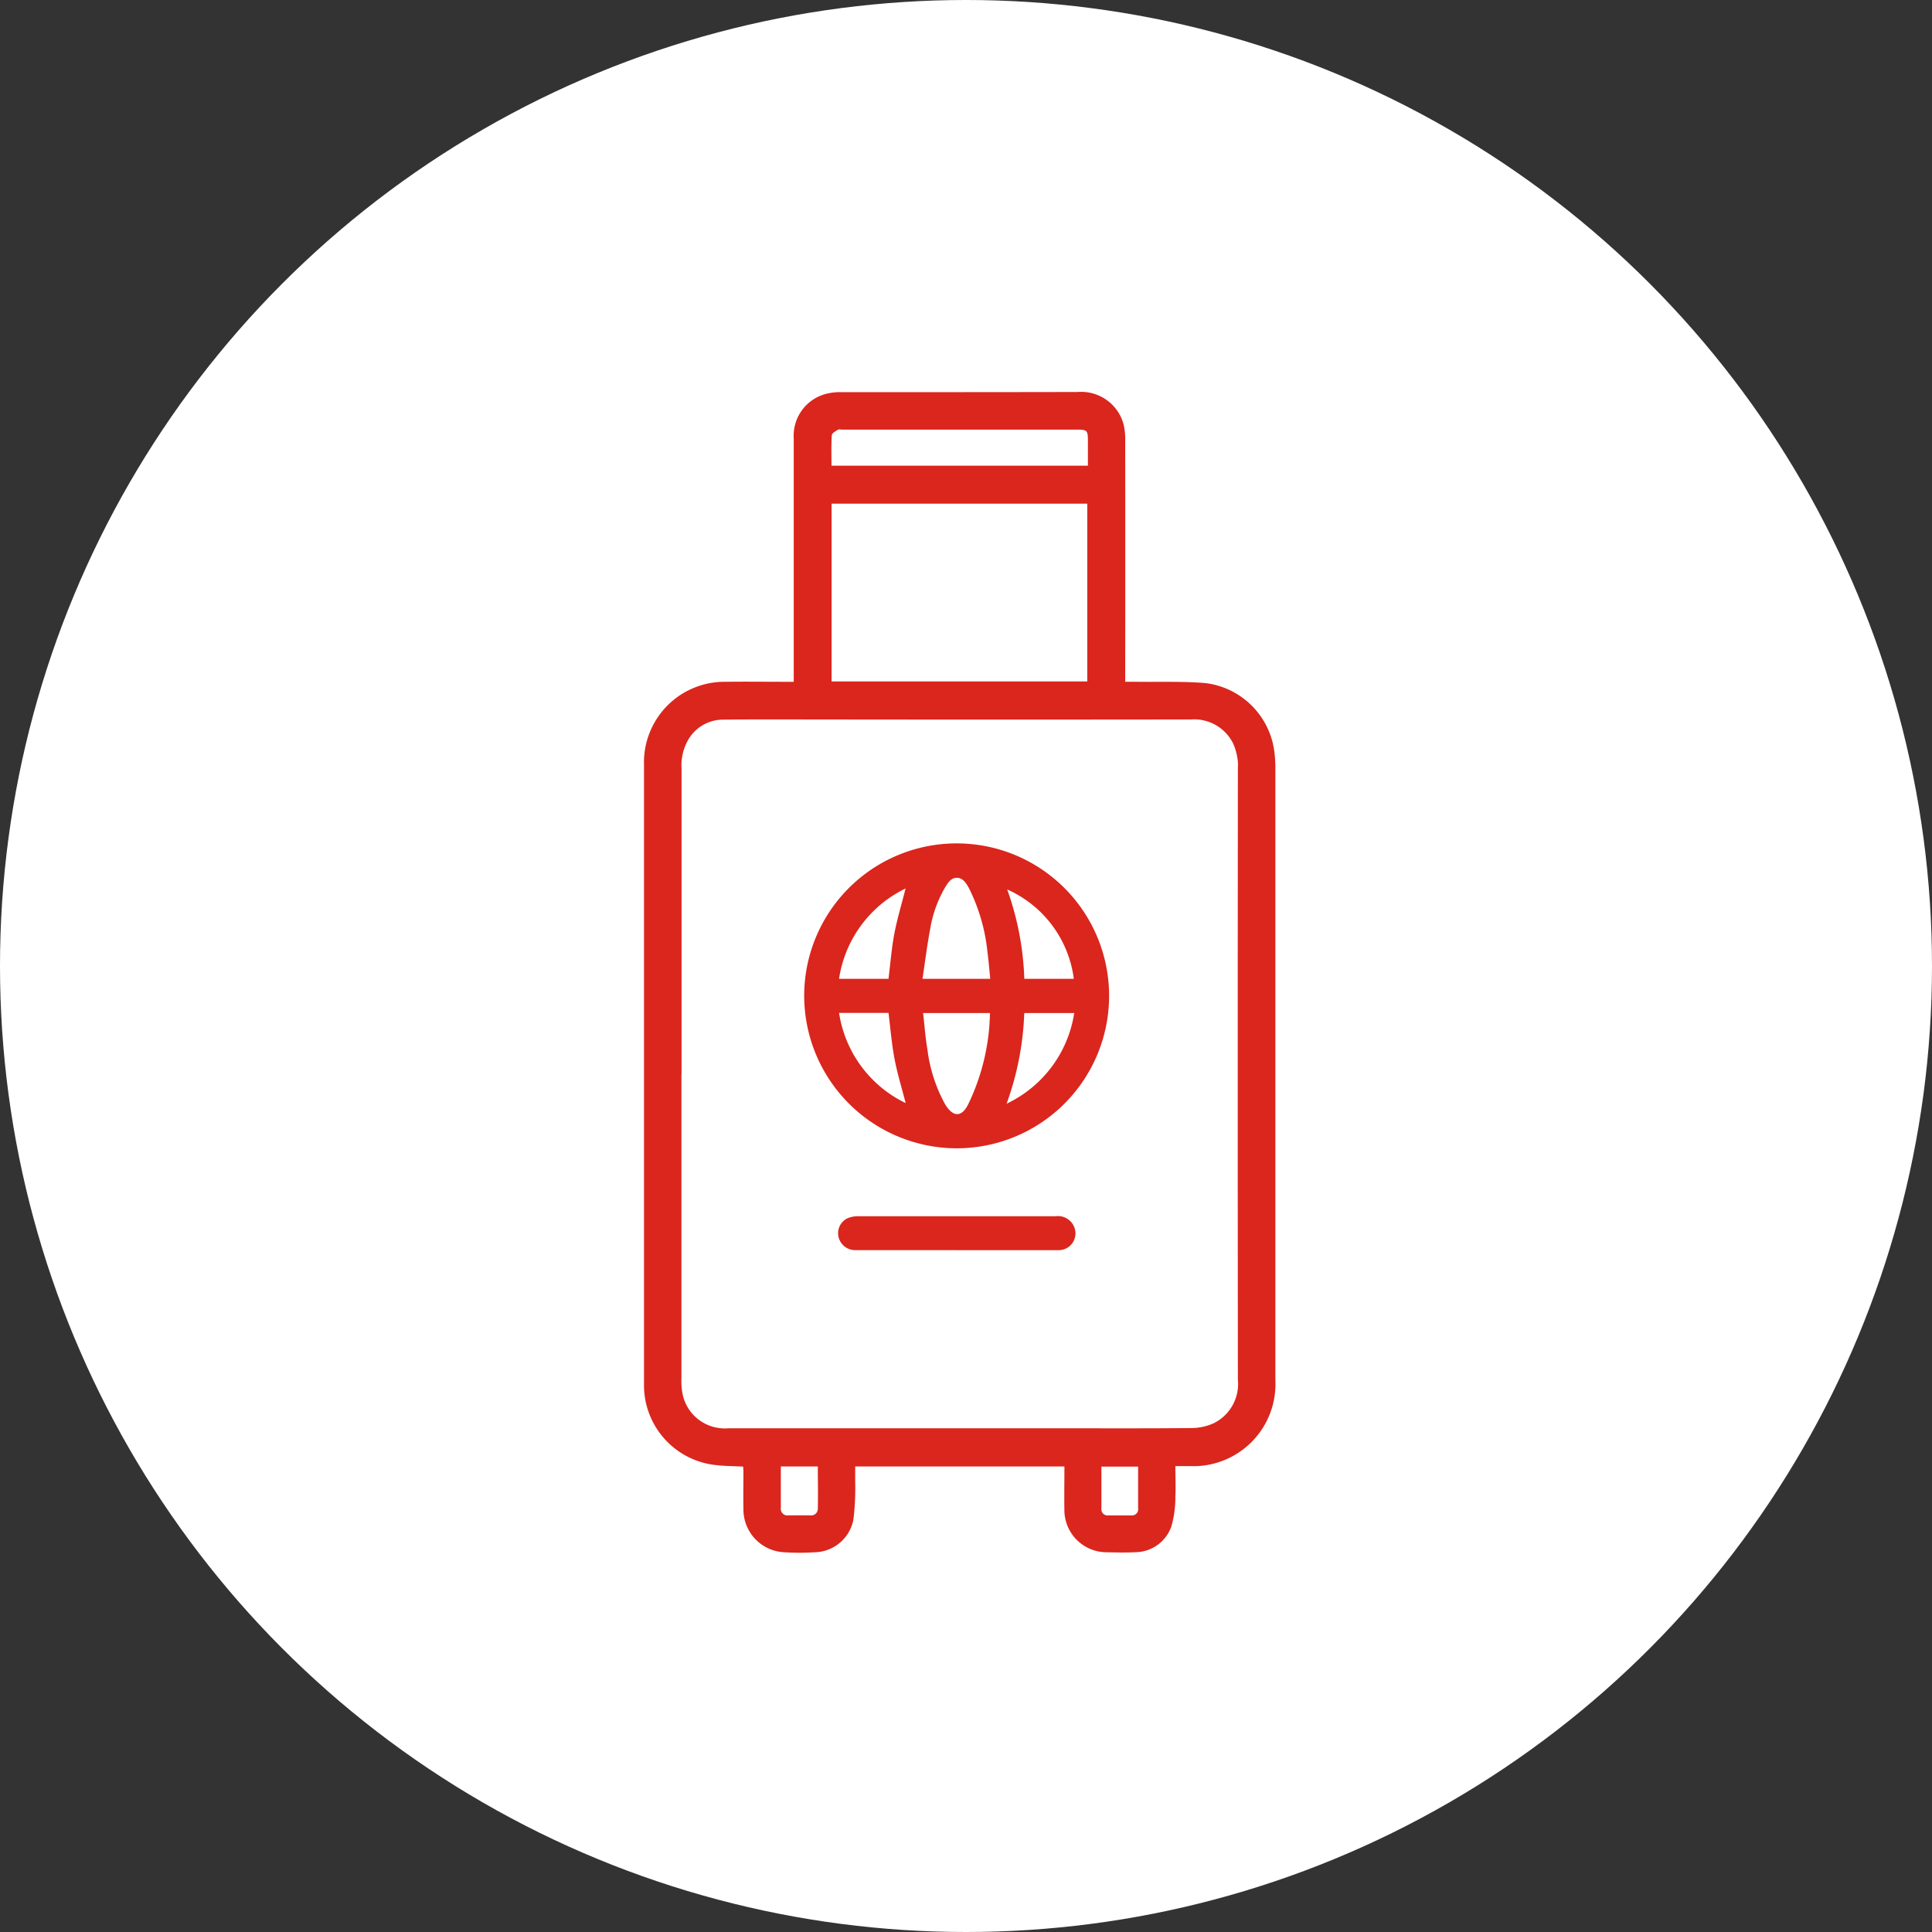
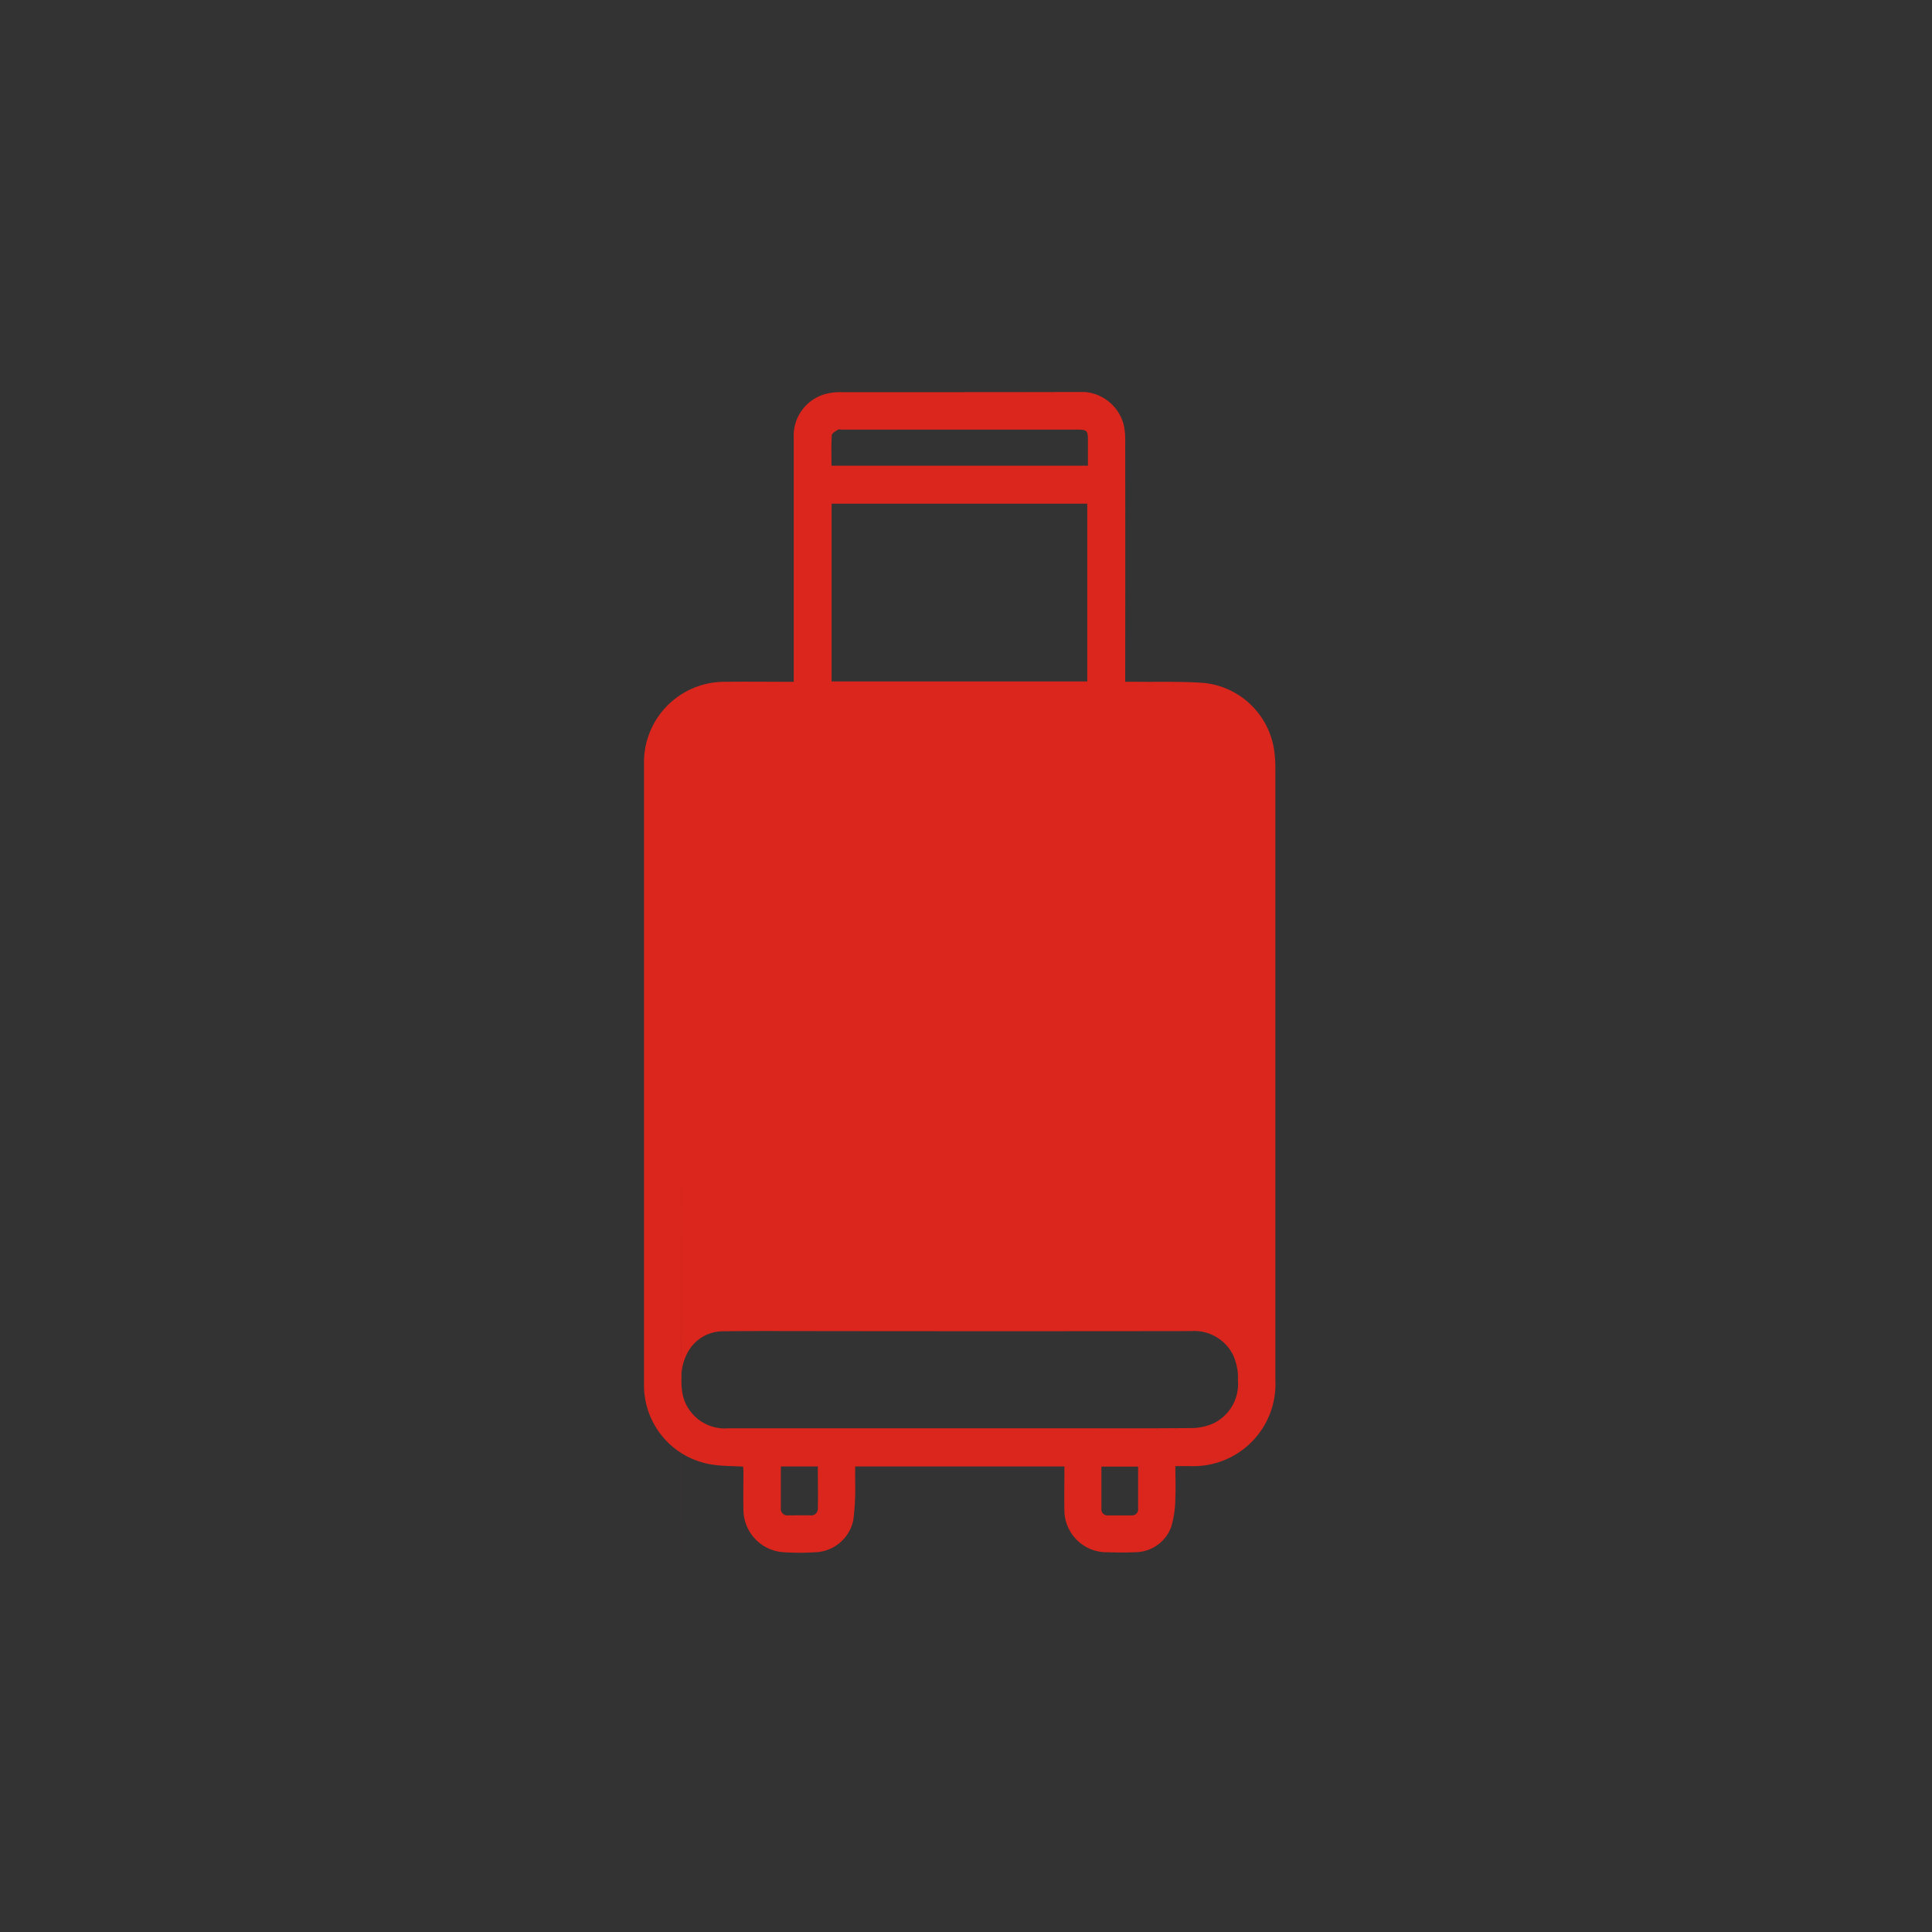
<svg xmlns="http://www.w3.org/2000/svg" width="69" height="69" viewBox="0 0 69 69">
  <rect x="0" y="0" width="69" height="69" fill="#333333" stroke="none" />
  <defs>
    <style>.a{fill:#da261d;}.b{fill:#fff;}.c{clip-path:url(#a);}</style>
    <clipPath id="a">
      <rect class="a" width="22.554" height="41.456" />
    </clipPath>
  </defs>
  <g transform="translate(-513 -2461)">
-     <circle class="b" cx="34.5" cy="34.5" r="34.5" transform="translate(513 2461)" />
    <g transform="translate(536 2475)">
      <g class="c">
-         <path class="a" d="M15.013,38.373H7.542c0,.177,0,.351,0,.526a9.225,9.225,0,0,1-.064,1.379A1.438,1.438,0,0,1,6.1,41.438a8.675,8.675,0,0,1-1.092,0,1.53,1.53,0,0,1-1.457-1.554c-.009-.438,0-.876,0-1.314,0-.063-.006-.126-.01-.191-.353-.02-.693-.017-1.027-.061A2.866,2.866,0,0,1,0,35.446Q0,24.377,0,13.308A2.878,2.878,0,0,1,2.918,10.35c.713-.009,1.426,0,2.139,0h.291v-.3q0-4.2,0-8.393A1.543,1.543,0,0,1,6.518.062,2.054,2.054,0,0,1,7.071.006c2.8,0,5.608,0,8.412-.006a1.569,1.569,0,0,1,1.646,1.159,2.434,2.434,0,0,1,.057.625q.005,4.111,0,8.223v.342c.134,0,.245,0,.356,0,.834.012,1.672-.021,2.5.046a2.827,2.827,0,0,1,2.463,2.394,4.445,4.445,0,0,1,.044.629q0,10.935,0,21.87a2.931,2.931,0,0,1-3.072,3.072h-.5c0,.38.018.743,0,1.1a3.706,3.706,0,0,1-.147,1.069,1.376,1.376,0,0,1-1.293.907c-.363.019-.728.007-1.093,0A1.511,1.511,0,0,1,15.015,40c-.01-.534,0-1.069,0-1.63M1.337,24.359q0,5.437,0,10.873a2.4,2.4,0,0,0,.056.625,1.54,1.54,0,0,0,1.625,1.153H14.688c1.613,0,3.225.008,4.838-.008a1.961,1.961,0,0,0,.818-.171,1.562,1.562,0,0,0,.866-1.555q-.01-10.922,0-21.844a1.559,1.559,0,0,0-.01-.315,2.182,2.182,0,0,0-.155-.556,1.553,1.553,0,0,0-1.506-.866q-6.794.009-13.589,0c-1.045,0-2.091-.007-3.136.007a1.434,1.434,0,0,0-1.24.729,1.84,1.84,0,0,0-.233,1.026q0,5.449,0,10.9M6.7,10.337h9.131V3.988H6.7ZM6.7,2.632h9.154c0-.307,0-.6,0-.888,0-.375-.028-.4-.4-.4H7.075c-.049,0-.109-.018-.143,0-.085.055-.22.125-.225.2-.023.36-.011.722-.011,1.092M17.65,38.38H16.336c0,.512,0,1.005,0,1.5a.217.217,0,0,0,.242.241h.826a.217.217,0,0,0,.243-.24c0-.494,0-.987,0-1.5M4.887,38.374c0,.514,0,1,0,1.483a.235.235,0,0,0,.271.263c.258,0,.517-.006.775,0a.238.238,0,0,0,.275-.241c.012-.5,0-1,0-1.506Z" transform="translate(0 0)" />
-         <path class="a" d="M58.723,170.871a5.445,5.445,0,1,1,5.451,5.453,5.454,5.454,0,0,1-5.451-5.453m4.223-.6h2.422c-.034-.329-.057-.645-.1-.958a6.564,6.564,0,0,0-.658-2.275c-.1-.177-.211-.369-.428-.375s-.333.189-.437.361a4.343,4.343,0,0,0-.523,1.47c-.11.582-.182,1.171-.274,1.777m.022,1.222c.051.446.081.881.155,1.309a5.455,5.455,0,0,0,.632,1.951c.284.467.595.474.833-.02a7.813,7.813,0,0,0,.768-3.24Zm-1.236-1.221c.068-.549.109-1.091.21-1.621s.263-1.056.4-1.607a4.287,4.287,0,0,0-2.376,3.228Zm6.619,0a4.059,4.059,0,0,0-2.379-3.192,10.472,10.472,0,0,1,.611,3.192Zm-8.384,1.215a4.29,4.29,0,0,0,2.378,3.222c-.139-.543-.3-1.061-.4-1.591s-.144-1.084-.213-1.631Zm5.984,3.243a4.3,4.3,0,0,0,2.414-3.237H66.583a10.516,10.516,0,0,1-.631,3.237" transform="translate(-53.002 -149.313)" />
-         <path class="a" d="M75.348,303.365q-1.8,0-3.6,0a.61.61,0,0,1-.614-.492.59.59,0,0,1,.359-.661.994.994,0,0,1,.35-.058q3.523,0,7.046,0a.626.626,0,0,1,.677.412.6.6,0,0,1-.592.8c-1.207,0-2.415,0-3.622,0" transform="translate(-64.191 -272.717)" />
+         <path class="a" d="M15.013,38.373H7.542c0,.177,0,.351,0,.526a9.225,9.225,0,0,1-.064,1.379A1.438,1.438,0,0,1,6.1,41.438a8.675,8.675,0,0,1-1.092,0,1.53,1.53,0,0,1-1.457-1.554c-.009-.438,0-.876,0-1.314,0-.063-.006-.126-.01-.191-.353-.02-.693-.017-1.027-.061A2.866,2.866,0,0,1,0,35.446Q0,24.377,0,13.308A2.878,2.878,0,0,1,2.918,10.35c.713-.009,1.426,0,2.139,0h.291v-.3q0-4.2,0-8.393A1.543,1.543,0,0,1,6.518.062,2.054,2.054,0,0,1,7.071.006c2.8,0,5.608,0,8.412-.006a1.569,1.569,0,0,1,1.646,1.159,2.434,2.434,0,0,1,.057.625q.005,4.111,0,8.223v.342c.134,0,.245,0,.356,0,.834.012,1.672-.021,2.5.046a2.827,2.827,0,0,1,2.463,2.394,4.445,4.445,0,0,1,.044.629q0,10.935,0,21.87a2.931,2.931,0,0,1-3.072,3.072h-.5c0,.38.018.743,0,1.1a3.706,3.706,0,0,1-.147,1.069,1.376,1.376,0,0,1-1.293.907c-.363.019-.728.007-1.093,0A1.511,1.511,0,0,1,15.015,40c-.01-.534,0-1.069,0-1.63M1.337,24.359q0,5.437,0,10.873a2.4,2.4,0,0,0,.056.625,1.54,1.54,0,0,0,1.625,1.153H14.688c1.613,0,3.225.008,4.838-.008a1.961,1.961,0,0,0,.818-.171,1.562,1.562,0,0,0,.866-1.555a1.559,1.559,0,0,0-.01-.315,2.182,2.182,0,0,0-.155-.556,1.553,1.553,0,0,0-1.506-.866q-6.794.009-13.589,0c-1.045,0-2.091-.007-3.136.007a1.434,1.434,0,0,0-1.24.729,1.84,1.84,0,0,0-.233,1.026q0,5.449,0,10.9M6.7,10.337h9.131V3.988H6.7ZM6.7,2.632h9.154c0-.307,0-.6,0-.888,0-.375-.028-.4-.4-.4H7.075c-.049,0-.109-.018-.143,0-.085.055-.22.125-.225.2-.023.36-.011.722-.011,1.092M17.65,38.38H16.336c0,.512,0,1.005,0,1.5a.217.217,0,0,0,.242.241h.826a.217.217,0,0,0,.243-.24c0-.494,0-.987,0-1.5M4.887,38.374c0,.514,0,1,0,1.483a.235.235,0,0,0,.271.263c.258,0,.517-.006.775,0a.238.238,0,0,0,.275-.241c.012-.5,0-1,0-1.506Z" transform="translate(0 0)" />
      </g>
    </g>
  </g>
</svg>